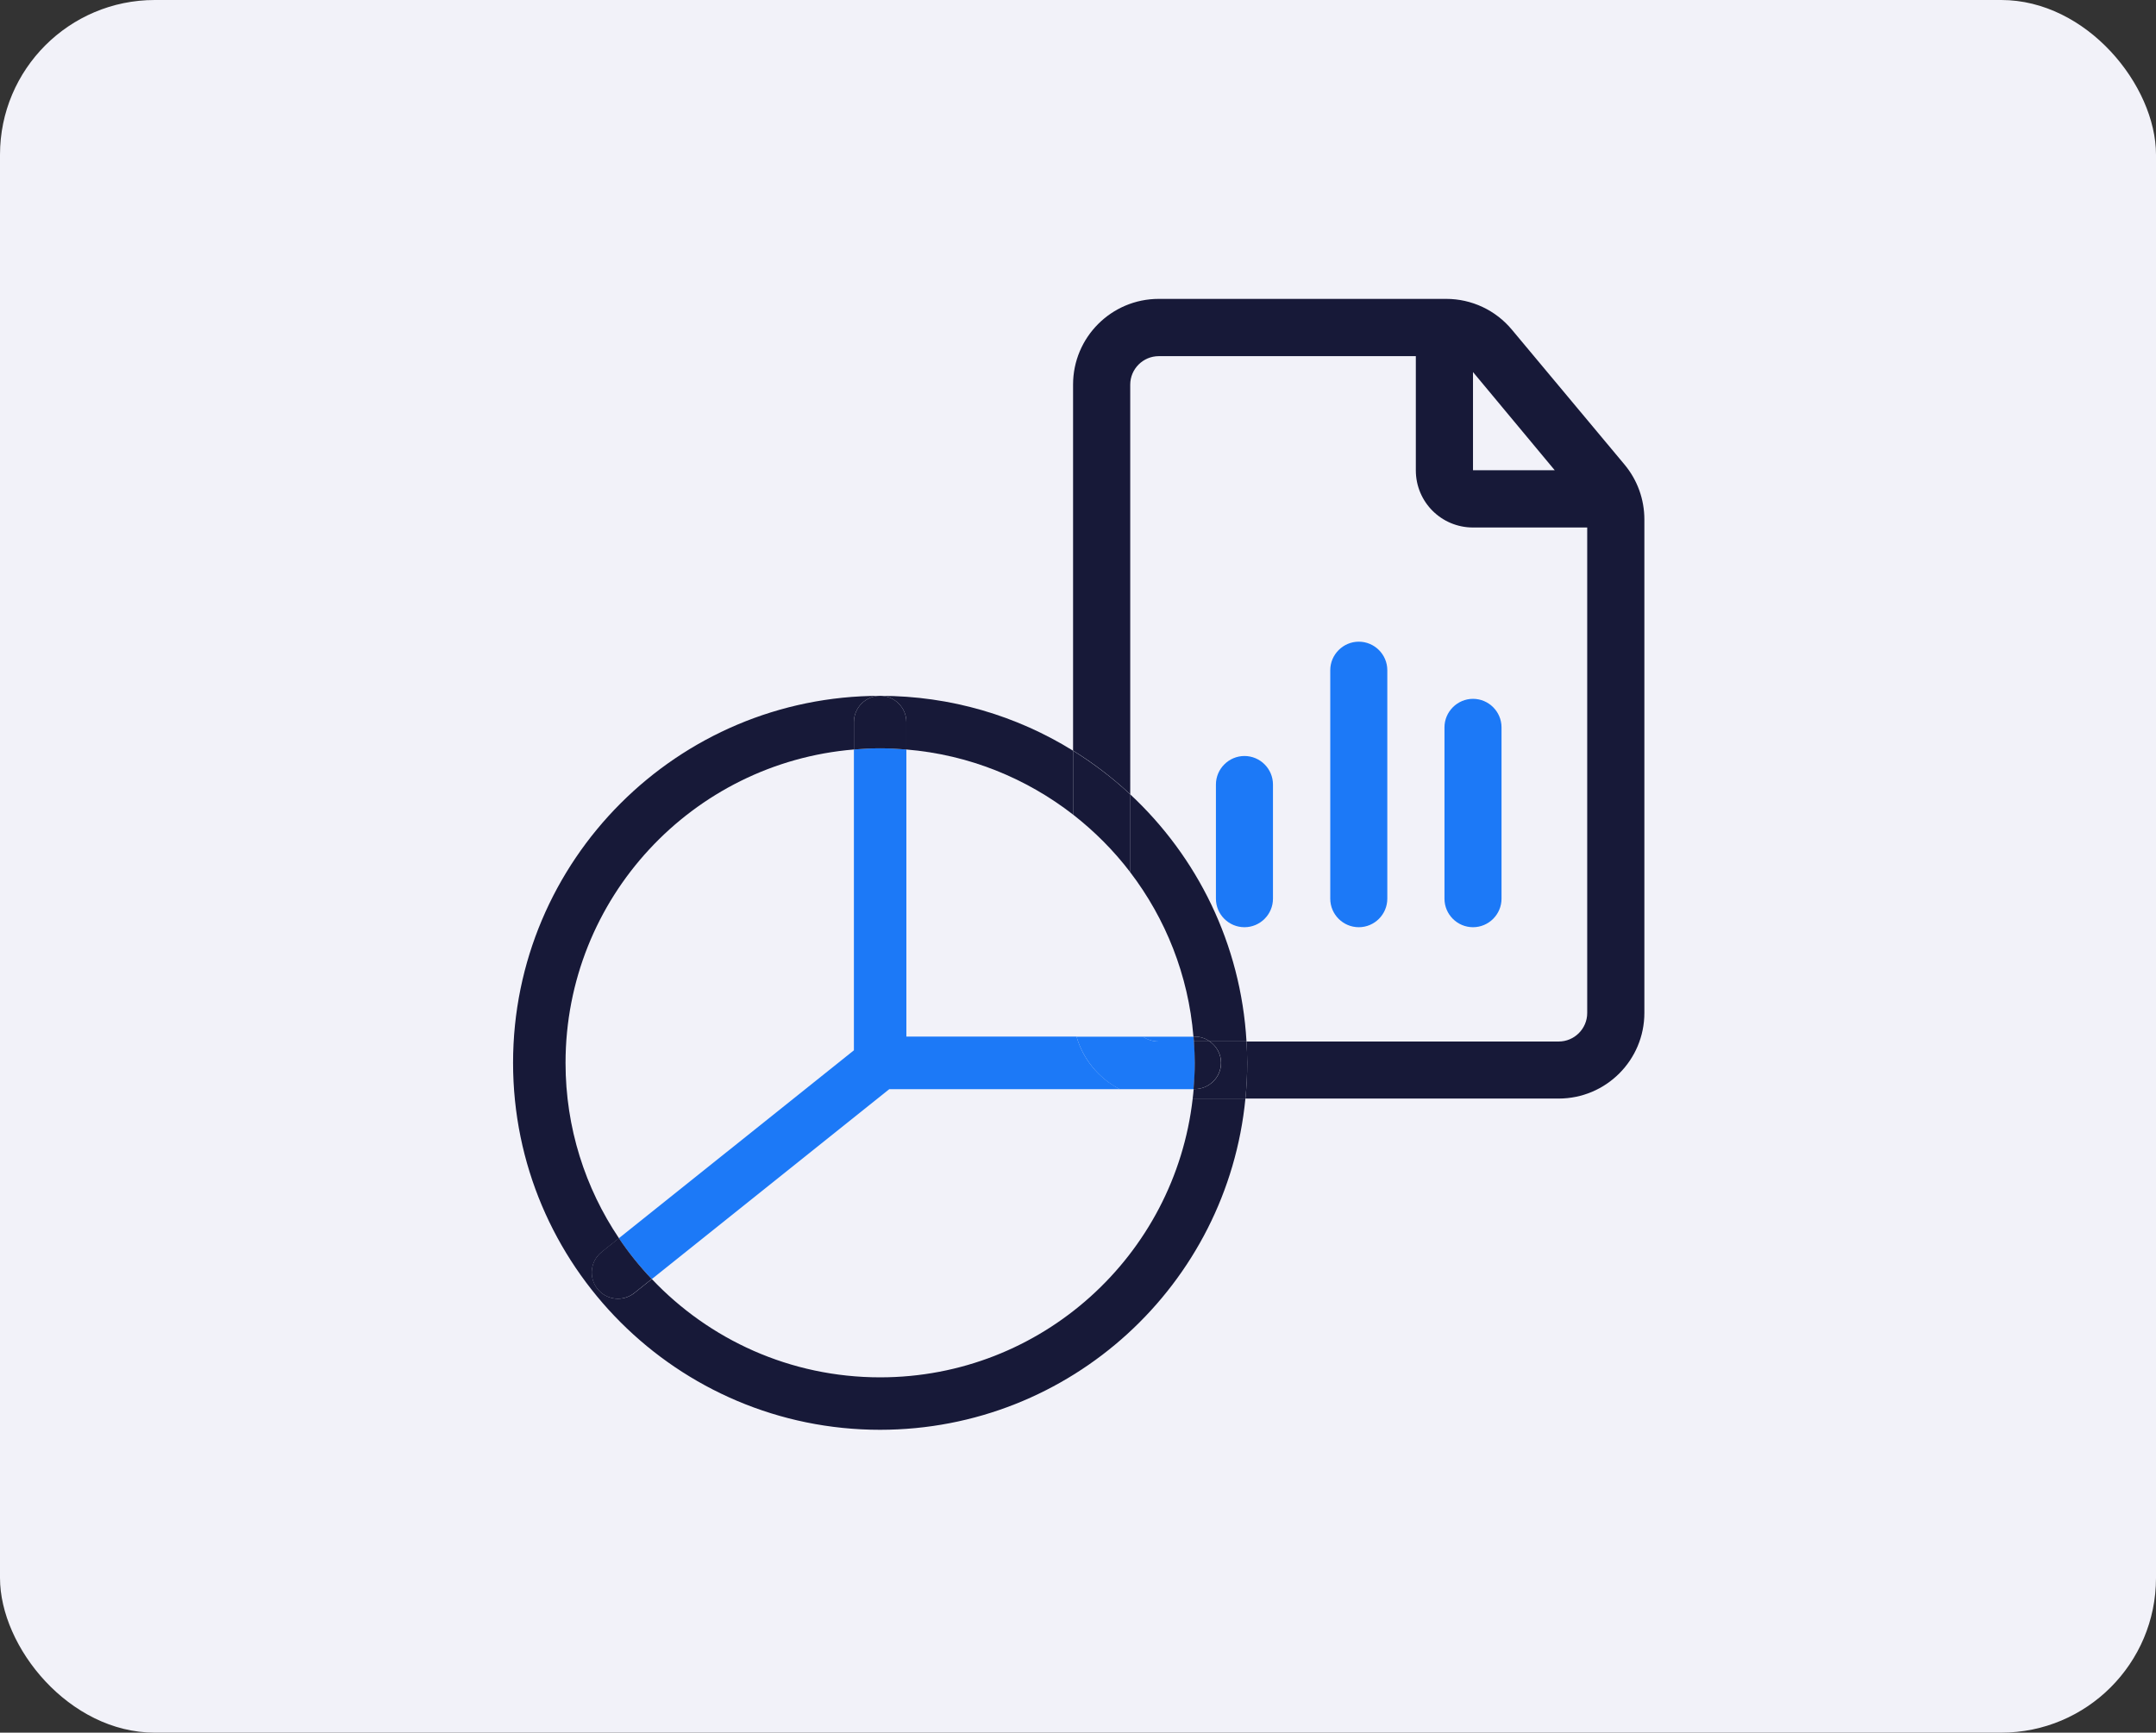
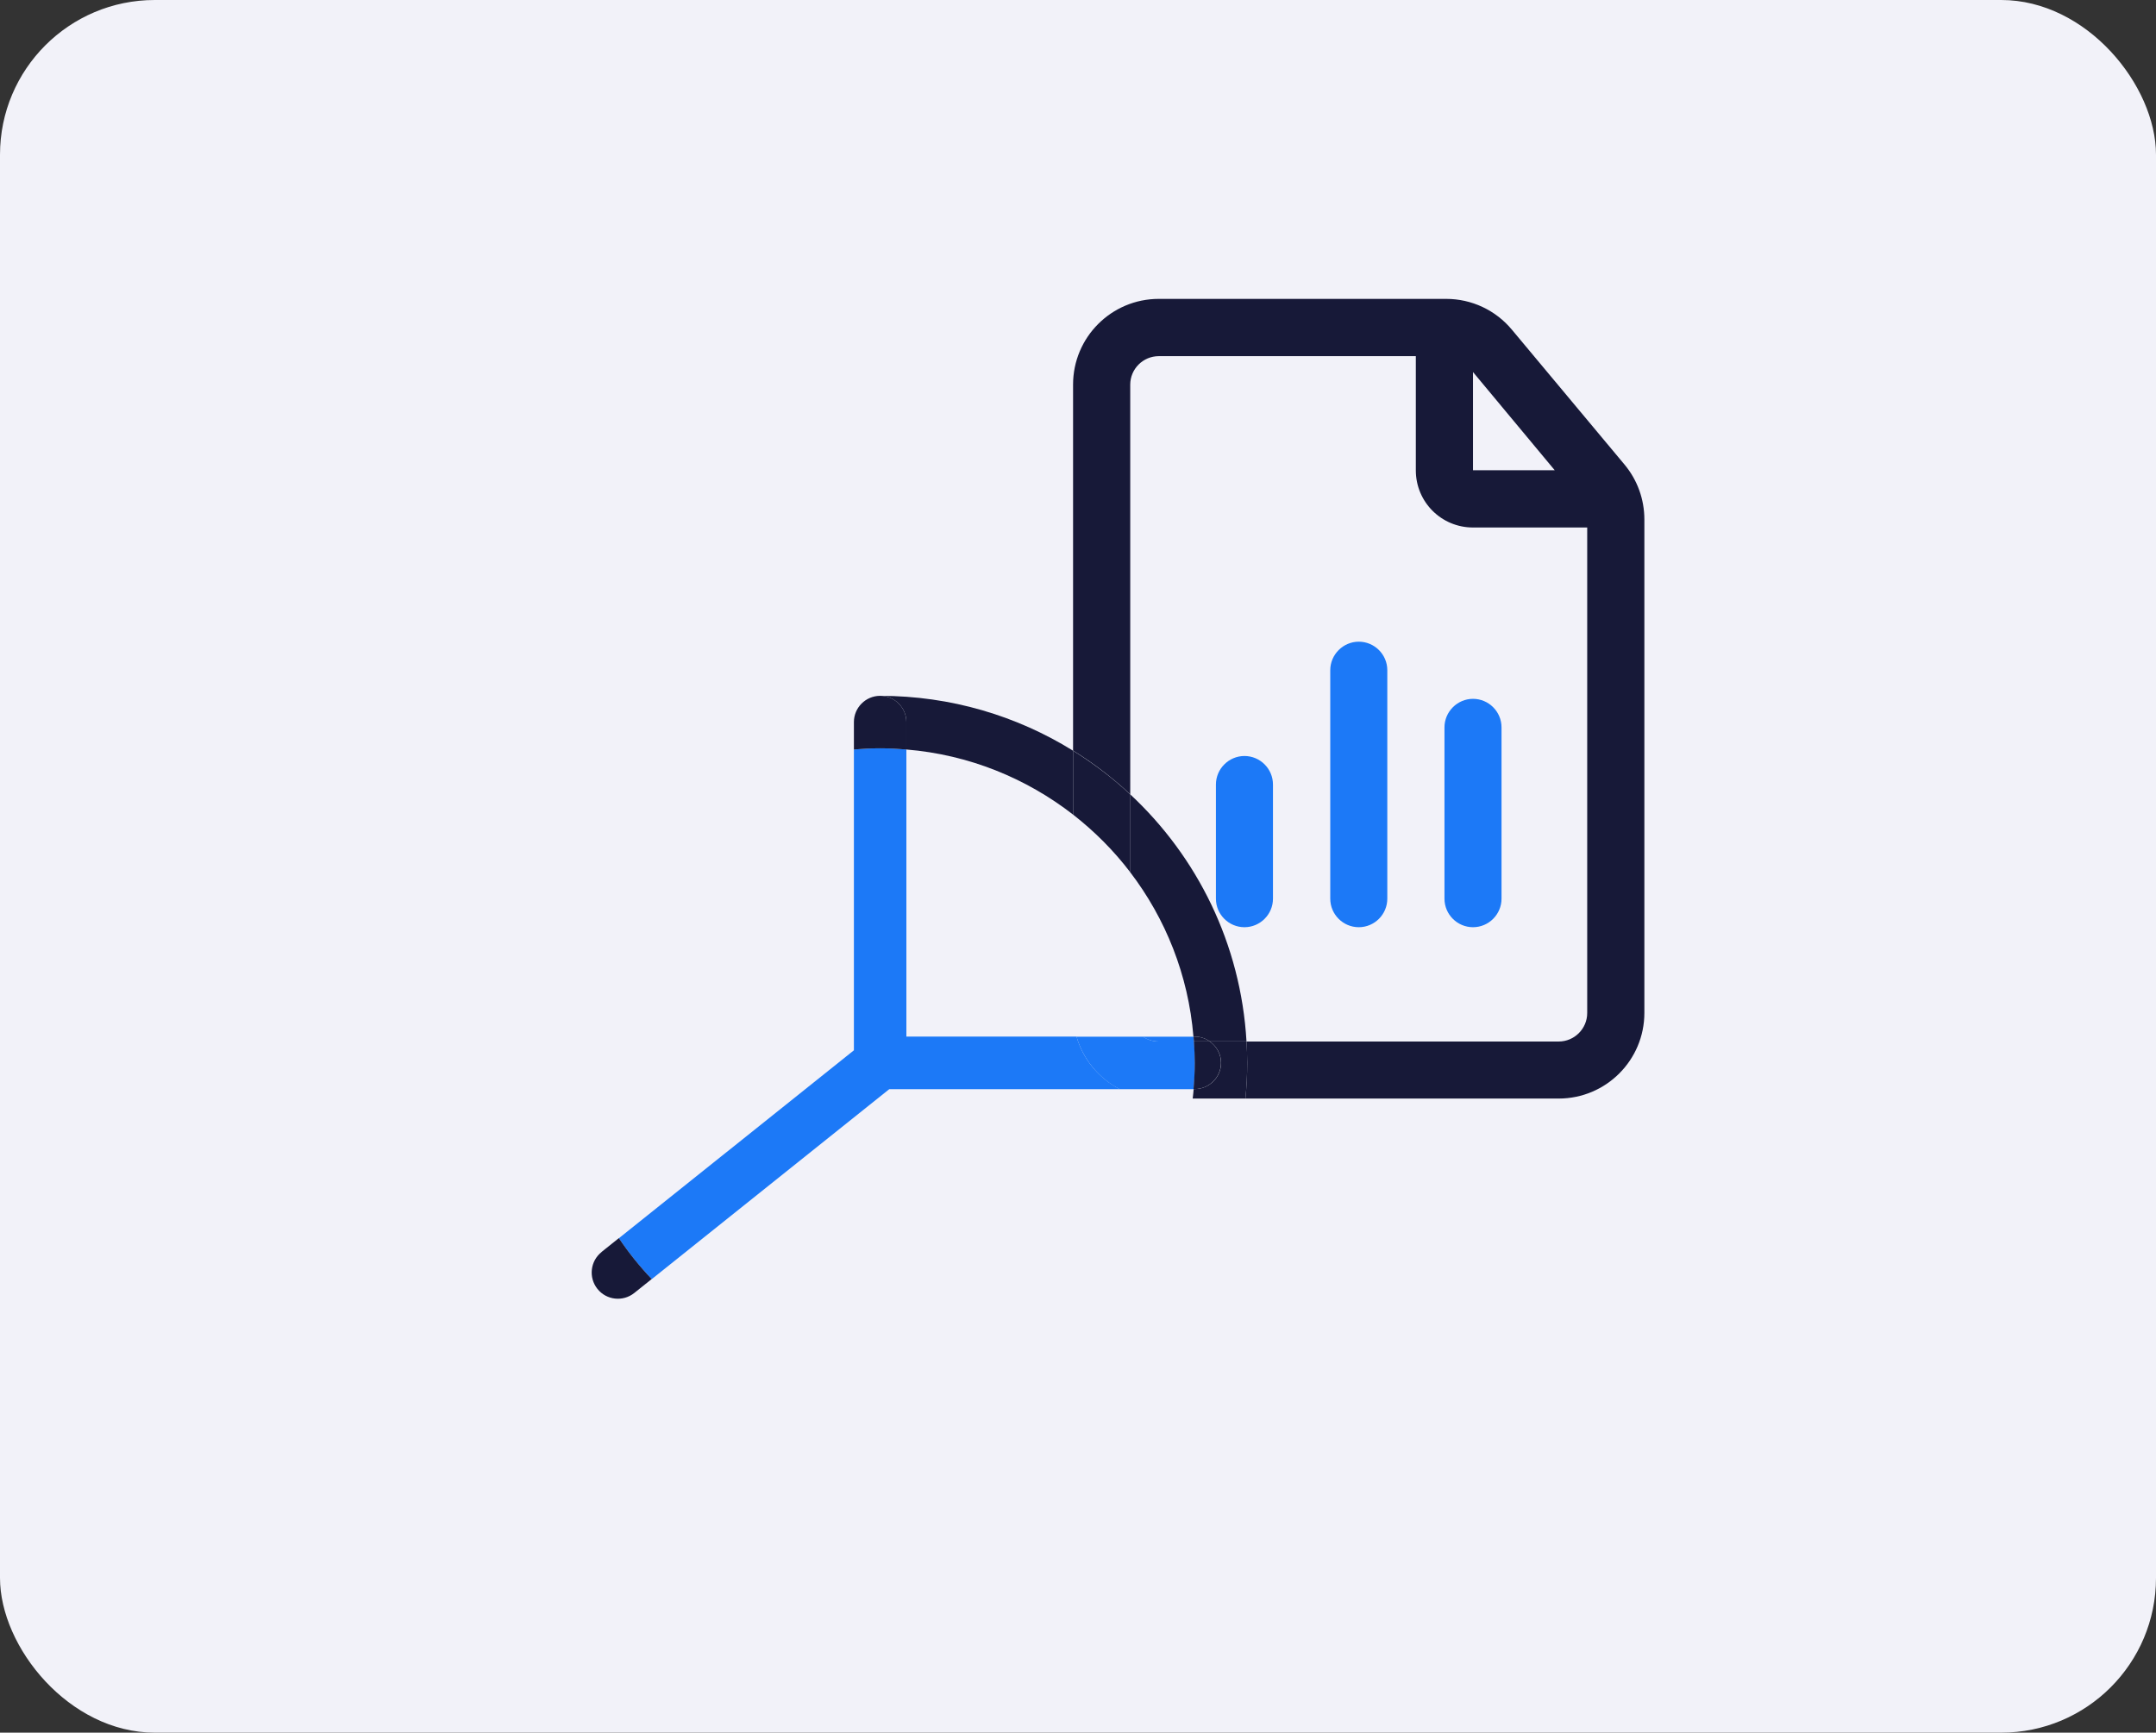
<svg xmlns="http://www.w3.org/2000/svg" id="Layer_2" data-name="Layer 2" viewBox="0 0 179.14 144">
  <rect x="0" y="0" width="179.14" height="144" fill="#333333" stroke="none" />
  <defs>
    <style>      .cls-1 {        fill: #1c79f7;      }      .cls-2 {        fill: #171938;      }      .cls-3 {        fill: #f2f2f9;      }      .cls-4 {        fill: none;      }    </style>
  </defs>
  <g id="Layer_1-2" data-name="Layer 1">
    <g>
      <rect class="cls-3" width="179.14" height="144" rx="12.86" ry="12.86" />
      <g>
        <path class="cls-4" d="m70.95,62.28c-13.41,1.11-23.96,12.35-23.96,26.05,0,5.39,1.64,10.41,4.44,14.57l19.53-15.62v-25Z" />
-         <path class="cls-4" d="m103.58,86.56h25.94c1.31,0,2.37-1.07,2.37-2.37v-40.35h-9.49c-2.63,0-4.75-2.12-4.75-4.75v-9.49h-21.36c-1.31,0-2.37,1.07-2.37,2.37v34.05c5.57,5.19,9.2,12.44,9.67,20.54Zm16.44-26.11c0-1.31,1.07-2.37,2.37-2.37s2.37,1.07,2.37,2.37v14.24c0,1.31-1.07,2.37-2.37,2.37s-2.37-1.07-2.37-2.37v-14.24Zm-9.49-4.75c0-1.31,1.07-2.37,2.37-2.37s2.37,1.07,2.37,2.37v18.99c0,1.31-1.07,2.37-2.37,2.37s-2.37-1.07-2.37-2.37v-18.99Zm-9.49,9.49c0-1.31,1.07-2.37,2.37-2.37s2.37,1.07,2.37,2.37v9.49c0,1.31-1.07,2.37-2.37,2.37s-2.37-1.07-2.37-2.37v-9.49Z" />
        <path class="cls-4" d="m89.45,86.15c-.18-.63-.28-1.29-.28-1.97v-16.48c-3.89-3.03-8.65-4.98-13.85-5.41v23.86h14.14Z" />
-         <path class="cls-4" d="m93.03,90.51h-19.13l-19.74,15.79c4.77,5.03,11.5,8.17,18.97,8.17,13.43,0,24.49-10.14,25.97-23.17h-2.82c-1.17,0-2.28-.29-3.26-.79Z" />
        <polygon class="cls-4" points="122.39 39.09 129.18 39.09 122.39 30.93 122.39 39.09" />
        <path class="cls-4" d="m94.96,86.15h4.21c-.43-5.11-2.32-9.81-5.26-13.66v11.69c0,.82.42,1.54,1.05,1.97Z" />
        <path class="cls-2" d="m134.98,38.61l-9.35-11.2c-1.35-1.63-3.35-2.57-5.47-2.57h-23.88c-3.93,0-7.12,3.19-7.12,7.12v30.42c1.7,1.05,3.29,2.27,4.75,3.63V31.97c0-1.31,1.07-2.37,2.37-2.37h21.36v9.49c0,2.63,2.12,4.75,4.75,4.75h9.49v40.35c0,1.31-1.07,2.37-2.37,2.37h-25.94c.03.59.06,1.18.06,1.77,0,1-.05,1.99-.15,2.97h26.03c3.93,0,7.12-3.19,7.12-7.12v-41c0-1.68-.58-3.29-1.65-4.57Zm-12.59.47v-8.16l6.79,8.16h-6.79Z" />
        <path class="cls-1" d="m103.4,77.06c1.31,0,2.37-1.07,2.37-2.37v-9.49c0-1.31-1.07-2.37-2.37-2.37s-2.37,1.07-2.37,2.37v9.49c0,1.31,1.07,2.37,2.37,2.37Z" />
        <path class="cls-1" d="m112.9,77.06c1.31,0,2.37-1.07,2.37-2.37v-18.99c0-1.31-1.07-2.37-2.37-2.37s-2.37,1.07-2.37,2.37v18.99c0,1.31,1.07,2.37,2.37,2.37Z" />
        <path class="cls-1" d="m122.39,77.06c1.31,0,2.37-1.07,2.37-2.37v-14.24c0-1.31-1.07-2.37-2.37-2.37s-2.37,1.07-2.37,2.37v14.24c0,1.31,1.07,2.37,2.37,2.37Z" />
        <path class="cls-1" d="m96.28,86.56h2.92c0-.14-.02-.27-.03-.4h-4.21c.38.25.83.4,1.32.4Z" />
        <path class="cls-1" d="m93.03,90.51c-1.72-.89-3.04-2.46-3.58-4.36h-14.14v-23.86c-.72-.06-1.44-.1-2.18-.1-.73,0-1.46.04-2.18.1v25l-19.53,15.62c.81,1.21,1.73,2.34,2.73,3.4l19.74-15.79h19.13Z" />
        <path class="cls-1" d="m99.21,86.56h-2.92c-.49,0-.94-.15-1.32-.4h-5.52c.55,1.9,1.86,3.47,3.58,4.36h6.15c.06-.72.1-1.44.1-2.18,0-.6-.03-1.19-.07-1.77Z" />
        <path class="cls-2" d="m99.17,86.15h.1c.47,0,.9.15,1.25.4h3.05c-.47-8.1-4.09-15.35-9.67-20.54v6.47c2.94,3.85,4.84,8.55,5.26,13.66Z" />
-         <path class="cls-2" d="m73.13,114.47c-7.47,0-14.21-3.14-18.97-8.17l-1.45,1.16c-.94.75-2.31.6-3.06-.34s-.6-2.31.34-3.06l1.44-1.15c-2.8-4.16-4.44-9.18-4.44-14.57,0-13.7,10.55-24.94,23.96-26.05v-2.28c0-1.2.98-2.18,2.18-2.18-16.84,0-30.5,13.66-30.5,30.5s13.66,30.5,30.5,30.5c15.84-.01,28.85-12.08,30.35-27.53h-4.38c-1.48,13.03-12.54,23.17-25.97,23.17Z" />
        <path class="cls-2" d="m75.31,60.01v2.28c5.2.43,9.96,2.39,13.85,5.41v-5.31c-4.66-2.89-10.15-4.56-16.03-4.56,1.2,0,2.18.98,2.18,2.18Z" />
        <path class="cls-2" d="m103.58,86.56h-3.05c.56.4.93,1.04.93,1.77,0,1.2-.98,2.18-2.18,2.18h-.1c-.02.27-.05.53-.08.79h4.38c.1-.98.15-1.97.15-2.97,0-.6-.02-1.19-.06-1.77Z" />
        <path class="cls-2" d="m93.91,72.49v-6.47c-1.46-1.36-3.05-2.57-4.75-3.63v5.31c1.78,1.39,3.38,2.99,4.75,4.79Z" />
        <path class="cls-2" d="m70.95,60.01v2.28c.72-.06,1.44-.1,2.18-.1.73,0,1.46.04,2.18.1v-2.28c0-1.2-.98-2.18-2.18-2.18s-2.18.98-2.18,2.18Z" />
        <path class="cls-2" d="m49.98,104.06c-.94.75-1.09,2.12-.34,3.06s2.12,1.09,3.06.34l1.45-1.16c-1-1.05-1.92-2.19-2.73-3.4l-1.44,1.15Z" />
        <path class="cls-2" d="m99.17,86.15c.01.13.02.27.03.4h1.32c-.36-.25-.79-.4-1.25-.4h-.1Z" />
        <path class="cls-2" d="m99.27,88.33c0,.73-.04,1.46-.1,2.18h.1c1.2,0,2.18-.98,2.18-2.18,0-.73-.37-1.38-.93-1.77h-1.32c.04.59.07,1.18.07,1.77Z" />
      </g>
    </g>
  </g>
</svg>